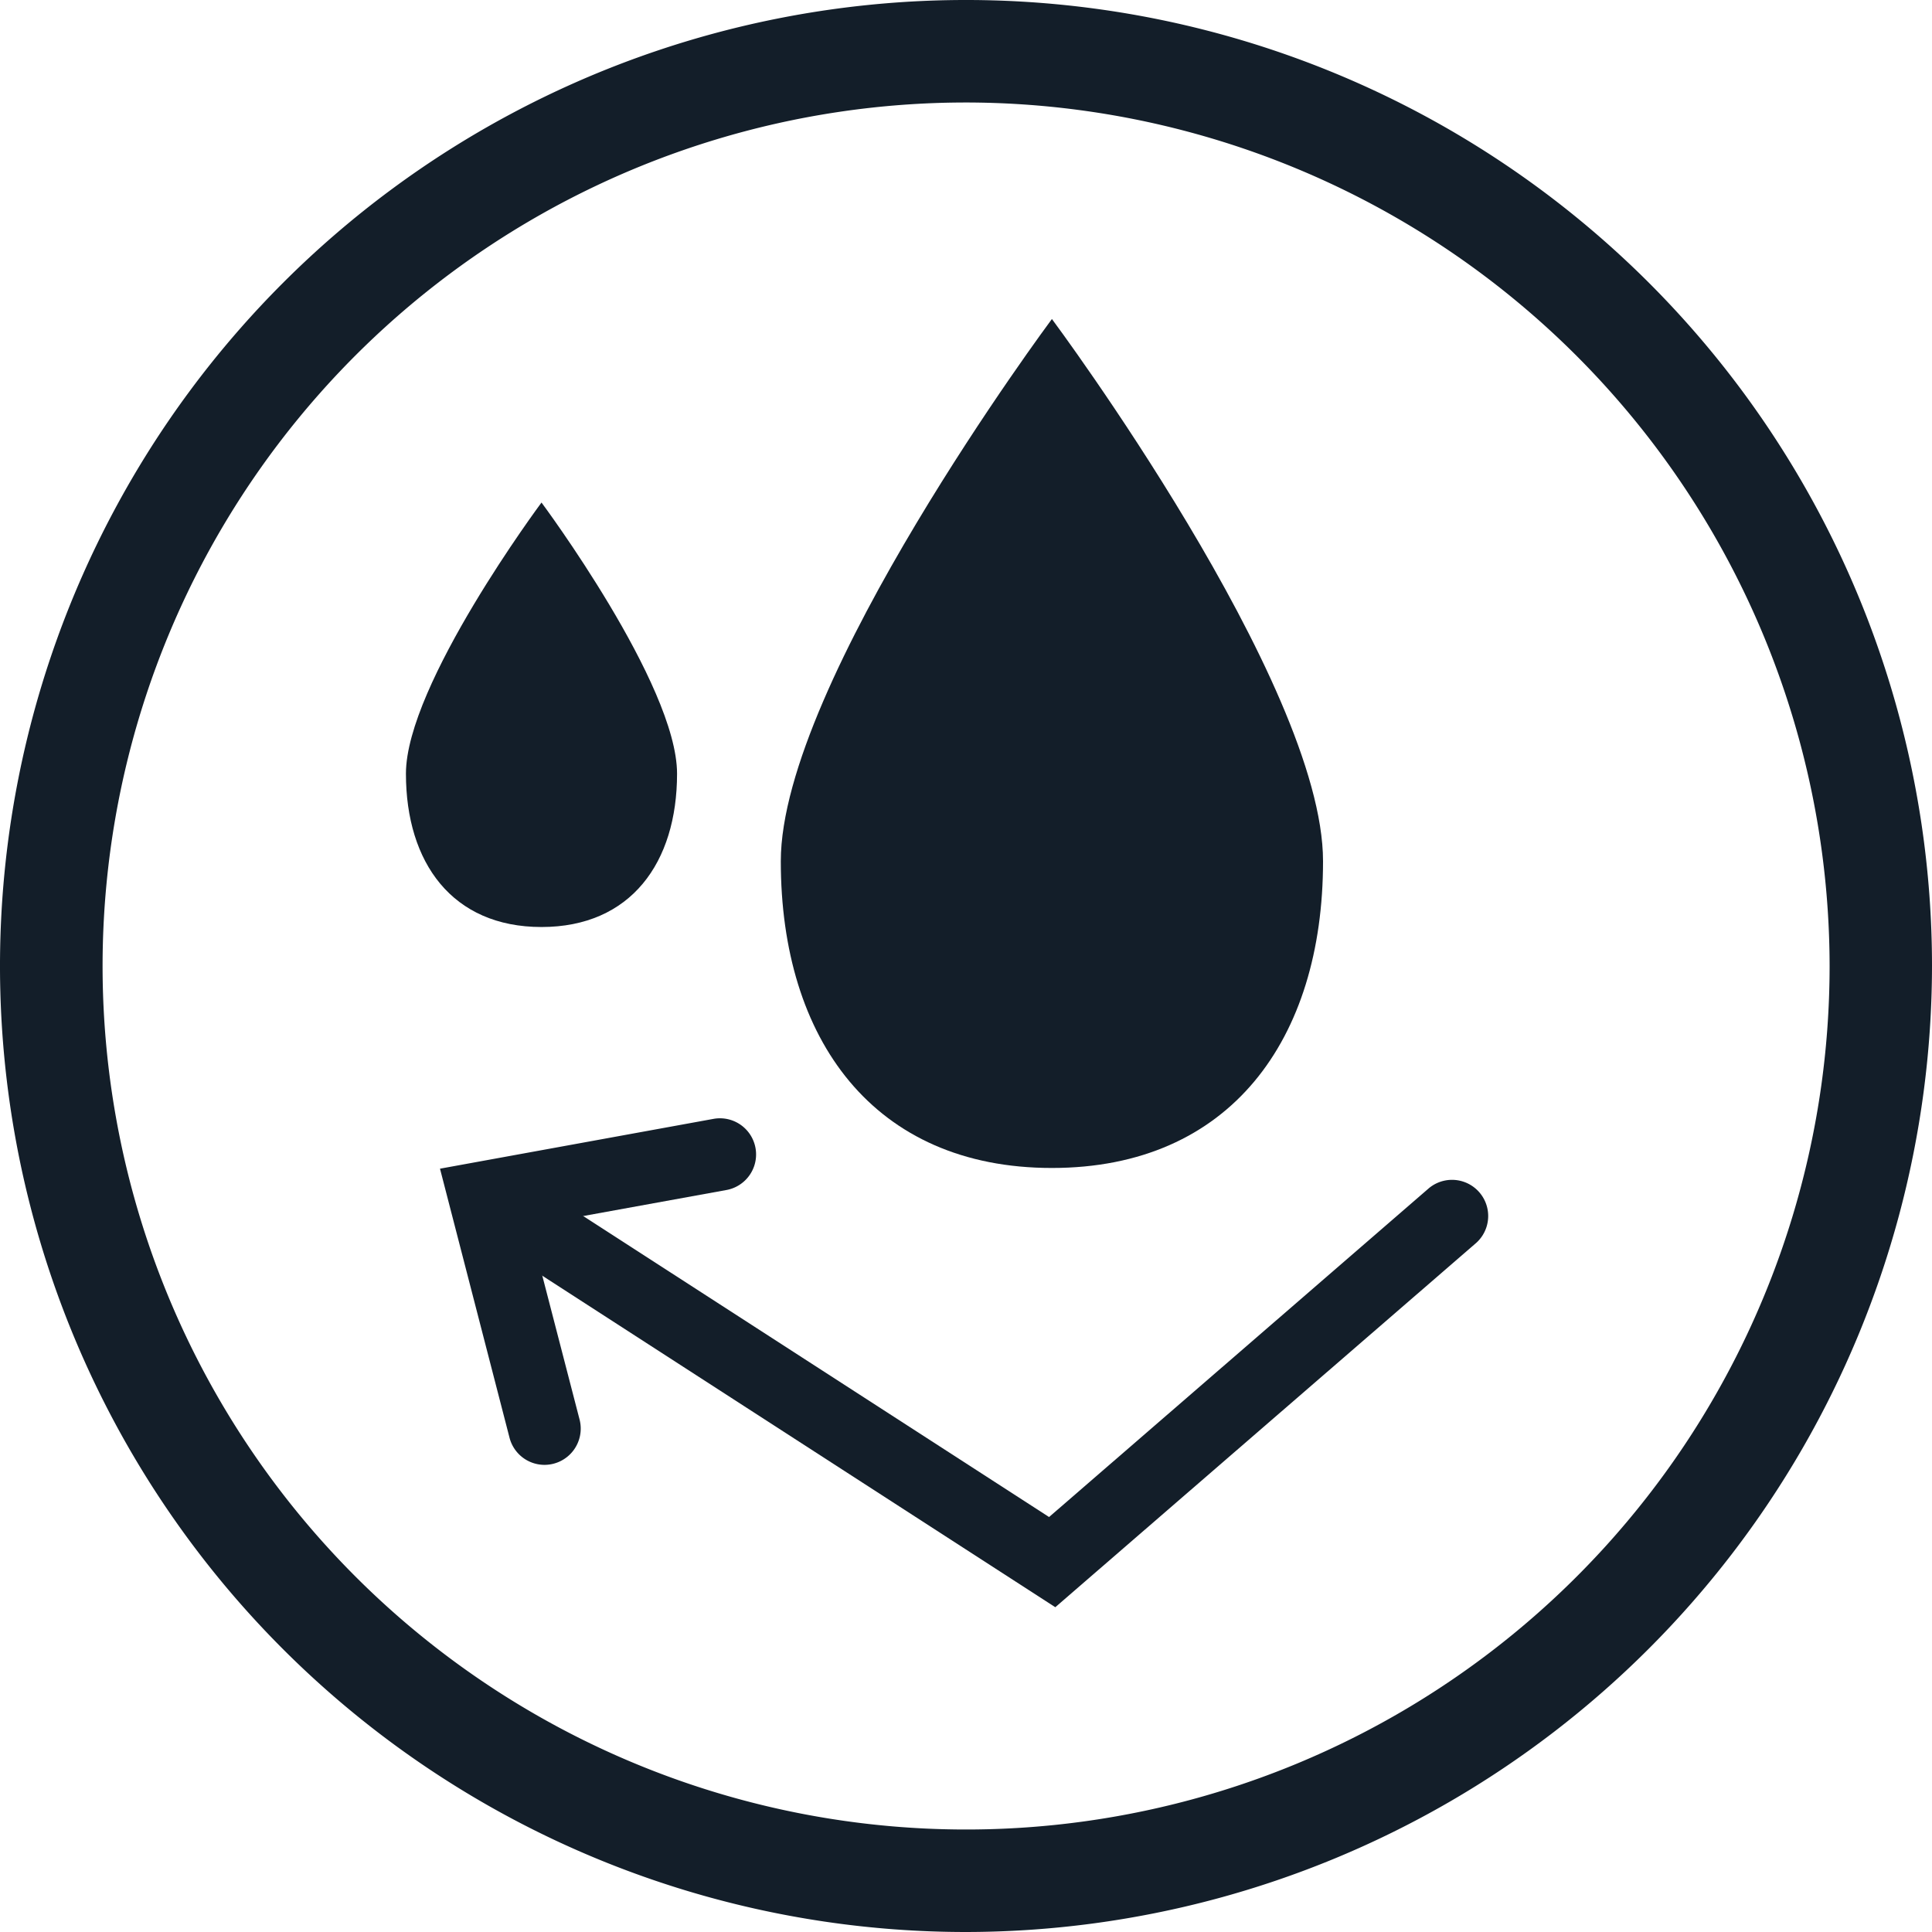
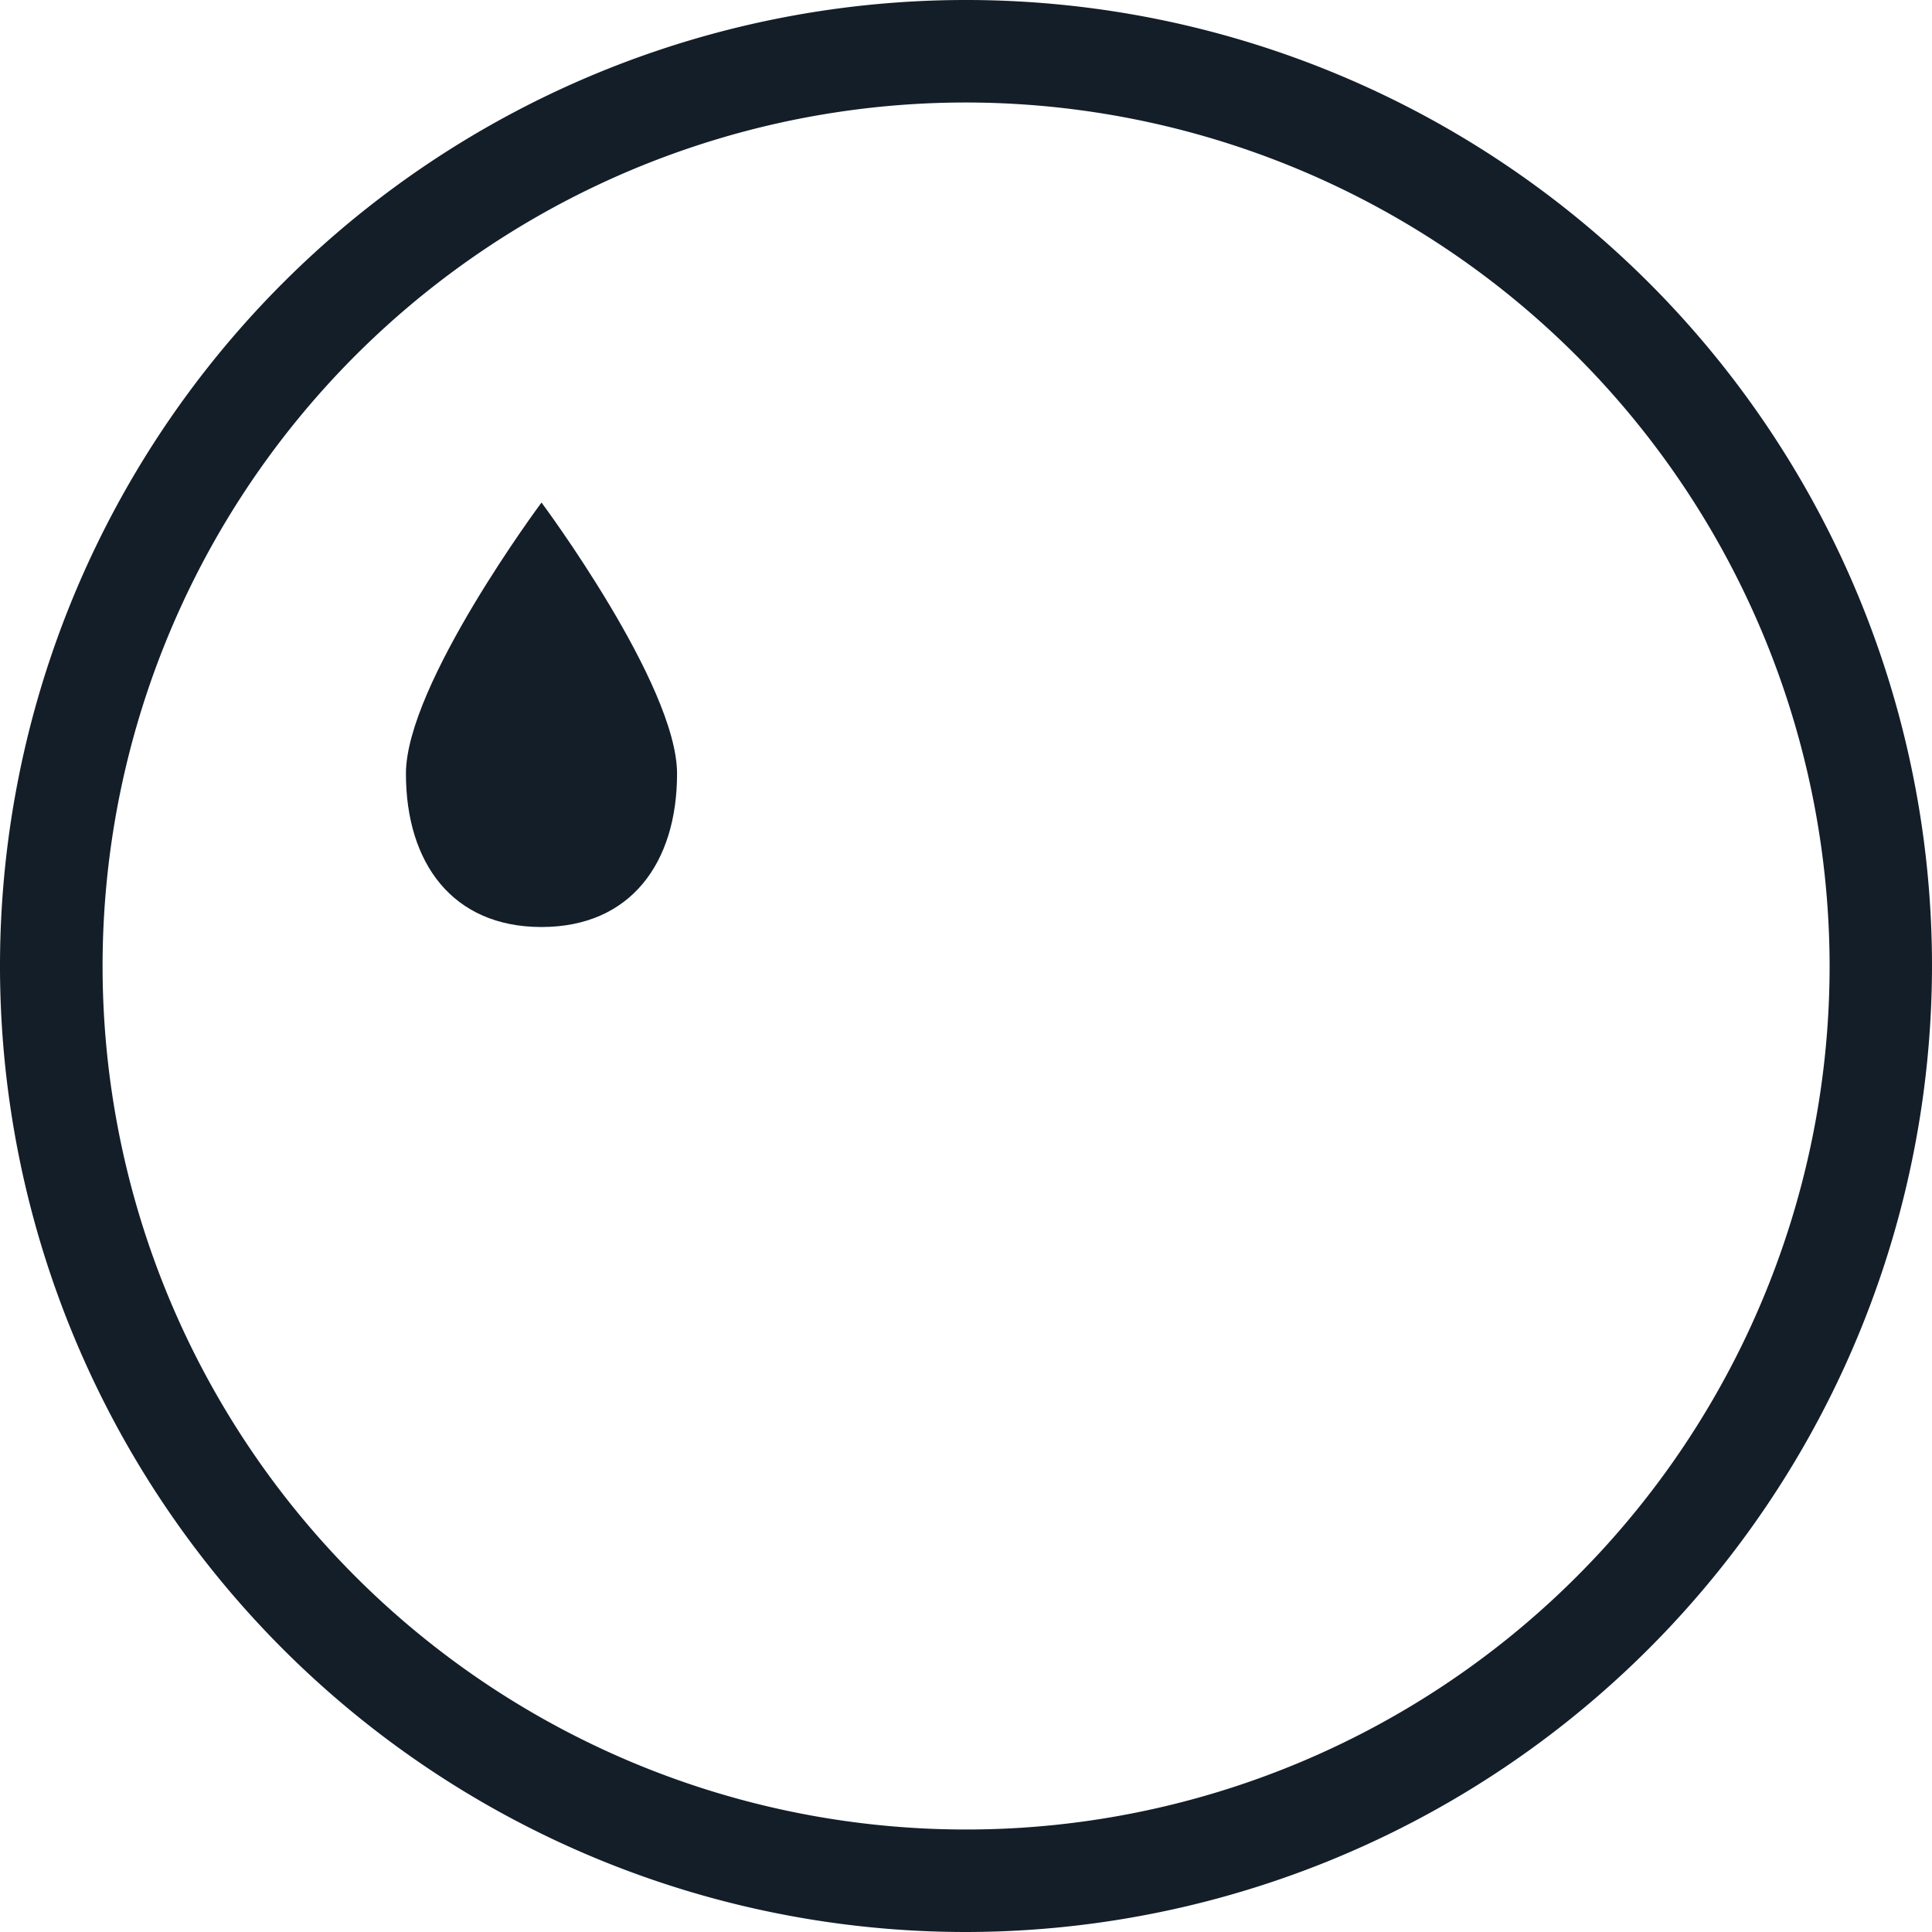
<svg xmlns="http://www.w3.org/2000/svg" id="water_repellant" data-name="water repellant" viewBox="0 0 100 100">
  <g>
    <path d="M50,100a50,50,0,1,1,50-50A50.057,50.057,0,0,1,50,100ZM50,5.305A44.695,44.695,0,1,0,94.7,50,44.745,44.745,0,0,0,50,5.305Z" fill="#131e29" />
    <g>
-       <path d="M68.48,44.577c0,9.226-4.807,15.877-14.033,15.877S40.414,53.8,40.414,44.577,54.447,16.512,54.447,16.512,68.48,35.351,68.48,44.577Z" fill="#131e29" />
-       <path d="M54.622,83.189,27.788,65.849a1.872,1.872,0,1,1,2.032-3.144L54.3,78.521,73.961,61.5a1.872,1.872,0,0,1,2.45,2.83Z" fill="#131e29" />
-       <path d="M28.184,75.821a1.872,1.872,0,0,1-1.81-1.4l-3.6-13.93,14.154-2.578a1.871,1.871,0,1,1,.671,3.682L27.4,63.448,30,73.48a1.877,1.877,0,0,1-1.814,2.341Z" fill="#131e29" />
      <path d="M35.044,40.044c0,4.613-2.4,7.938-7.016,7.938s-7.017-3.325-7.017-7.938,7.017-14.033,7.017-14.033S35.044,35.431,35.044,40.044Z" fill="#131e29" />
    </g>
  </g>
</svg>